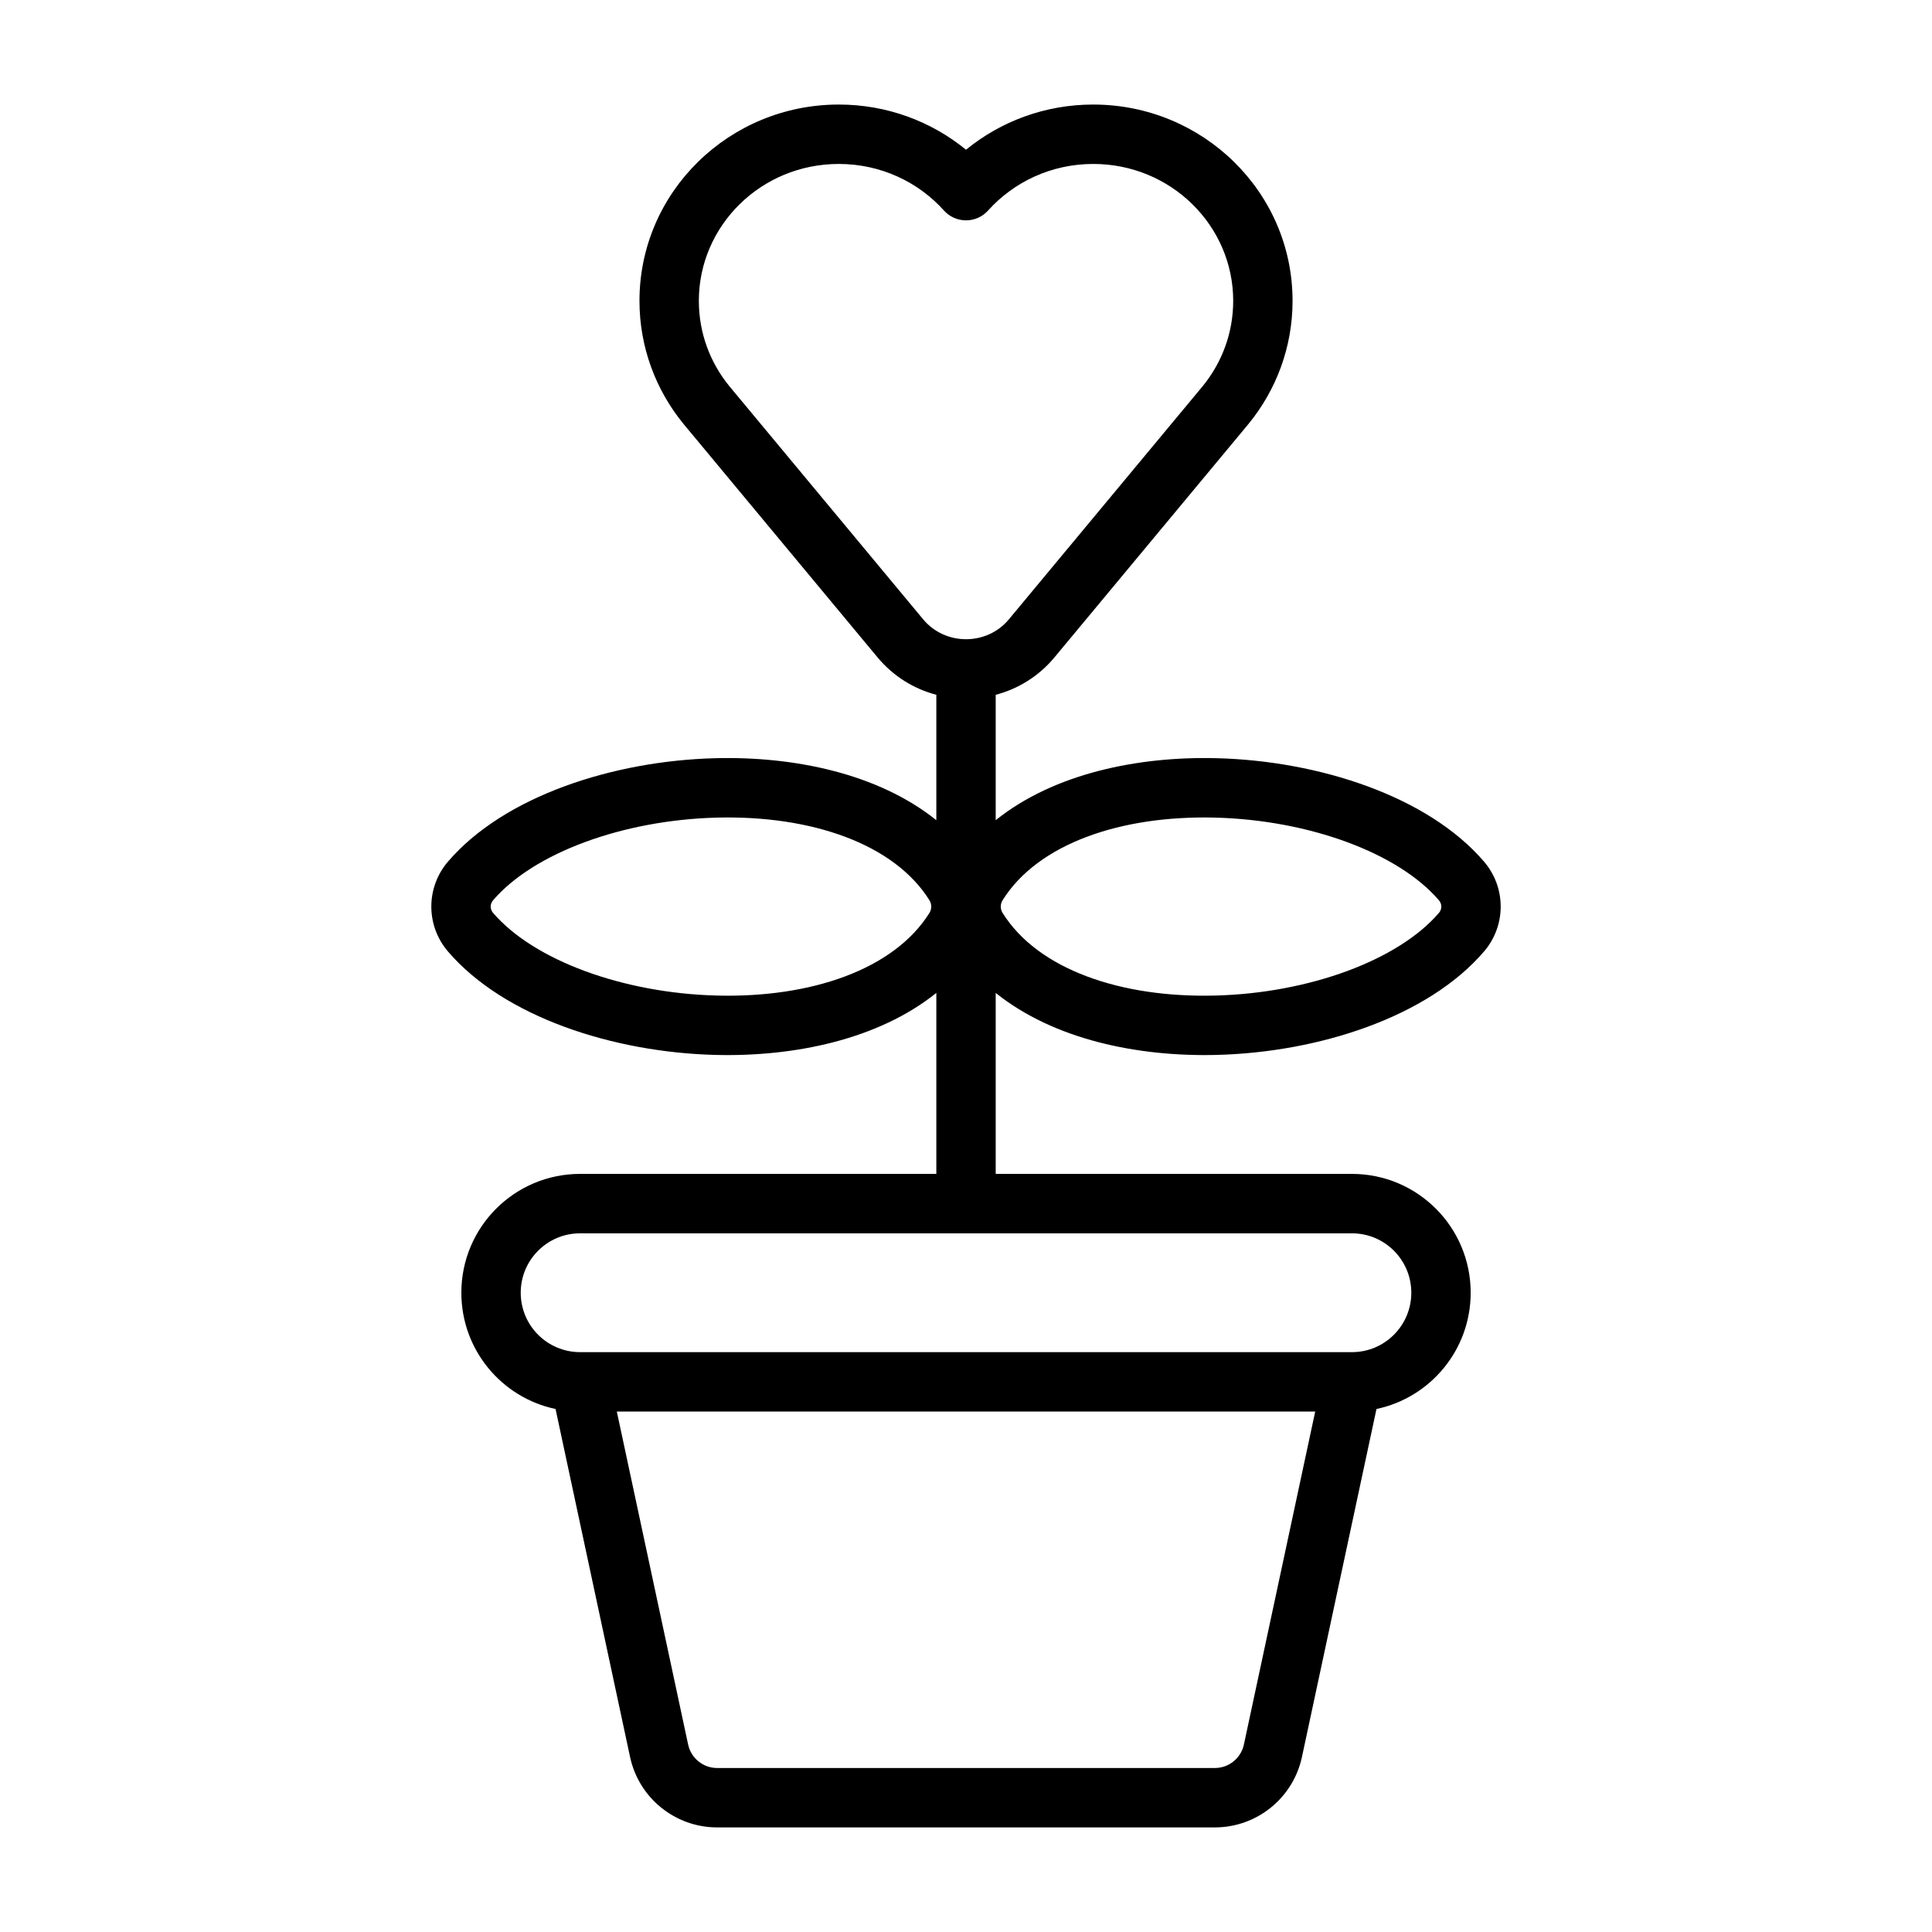
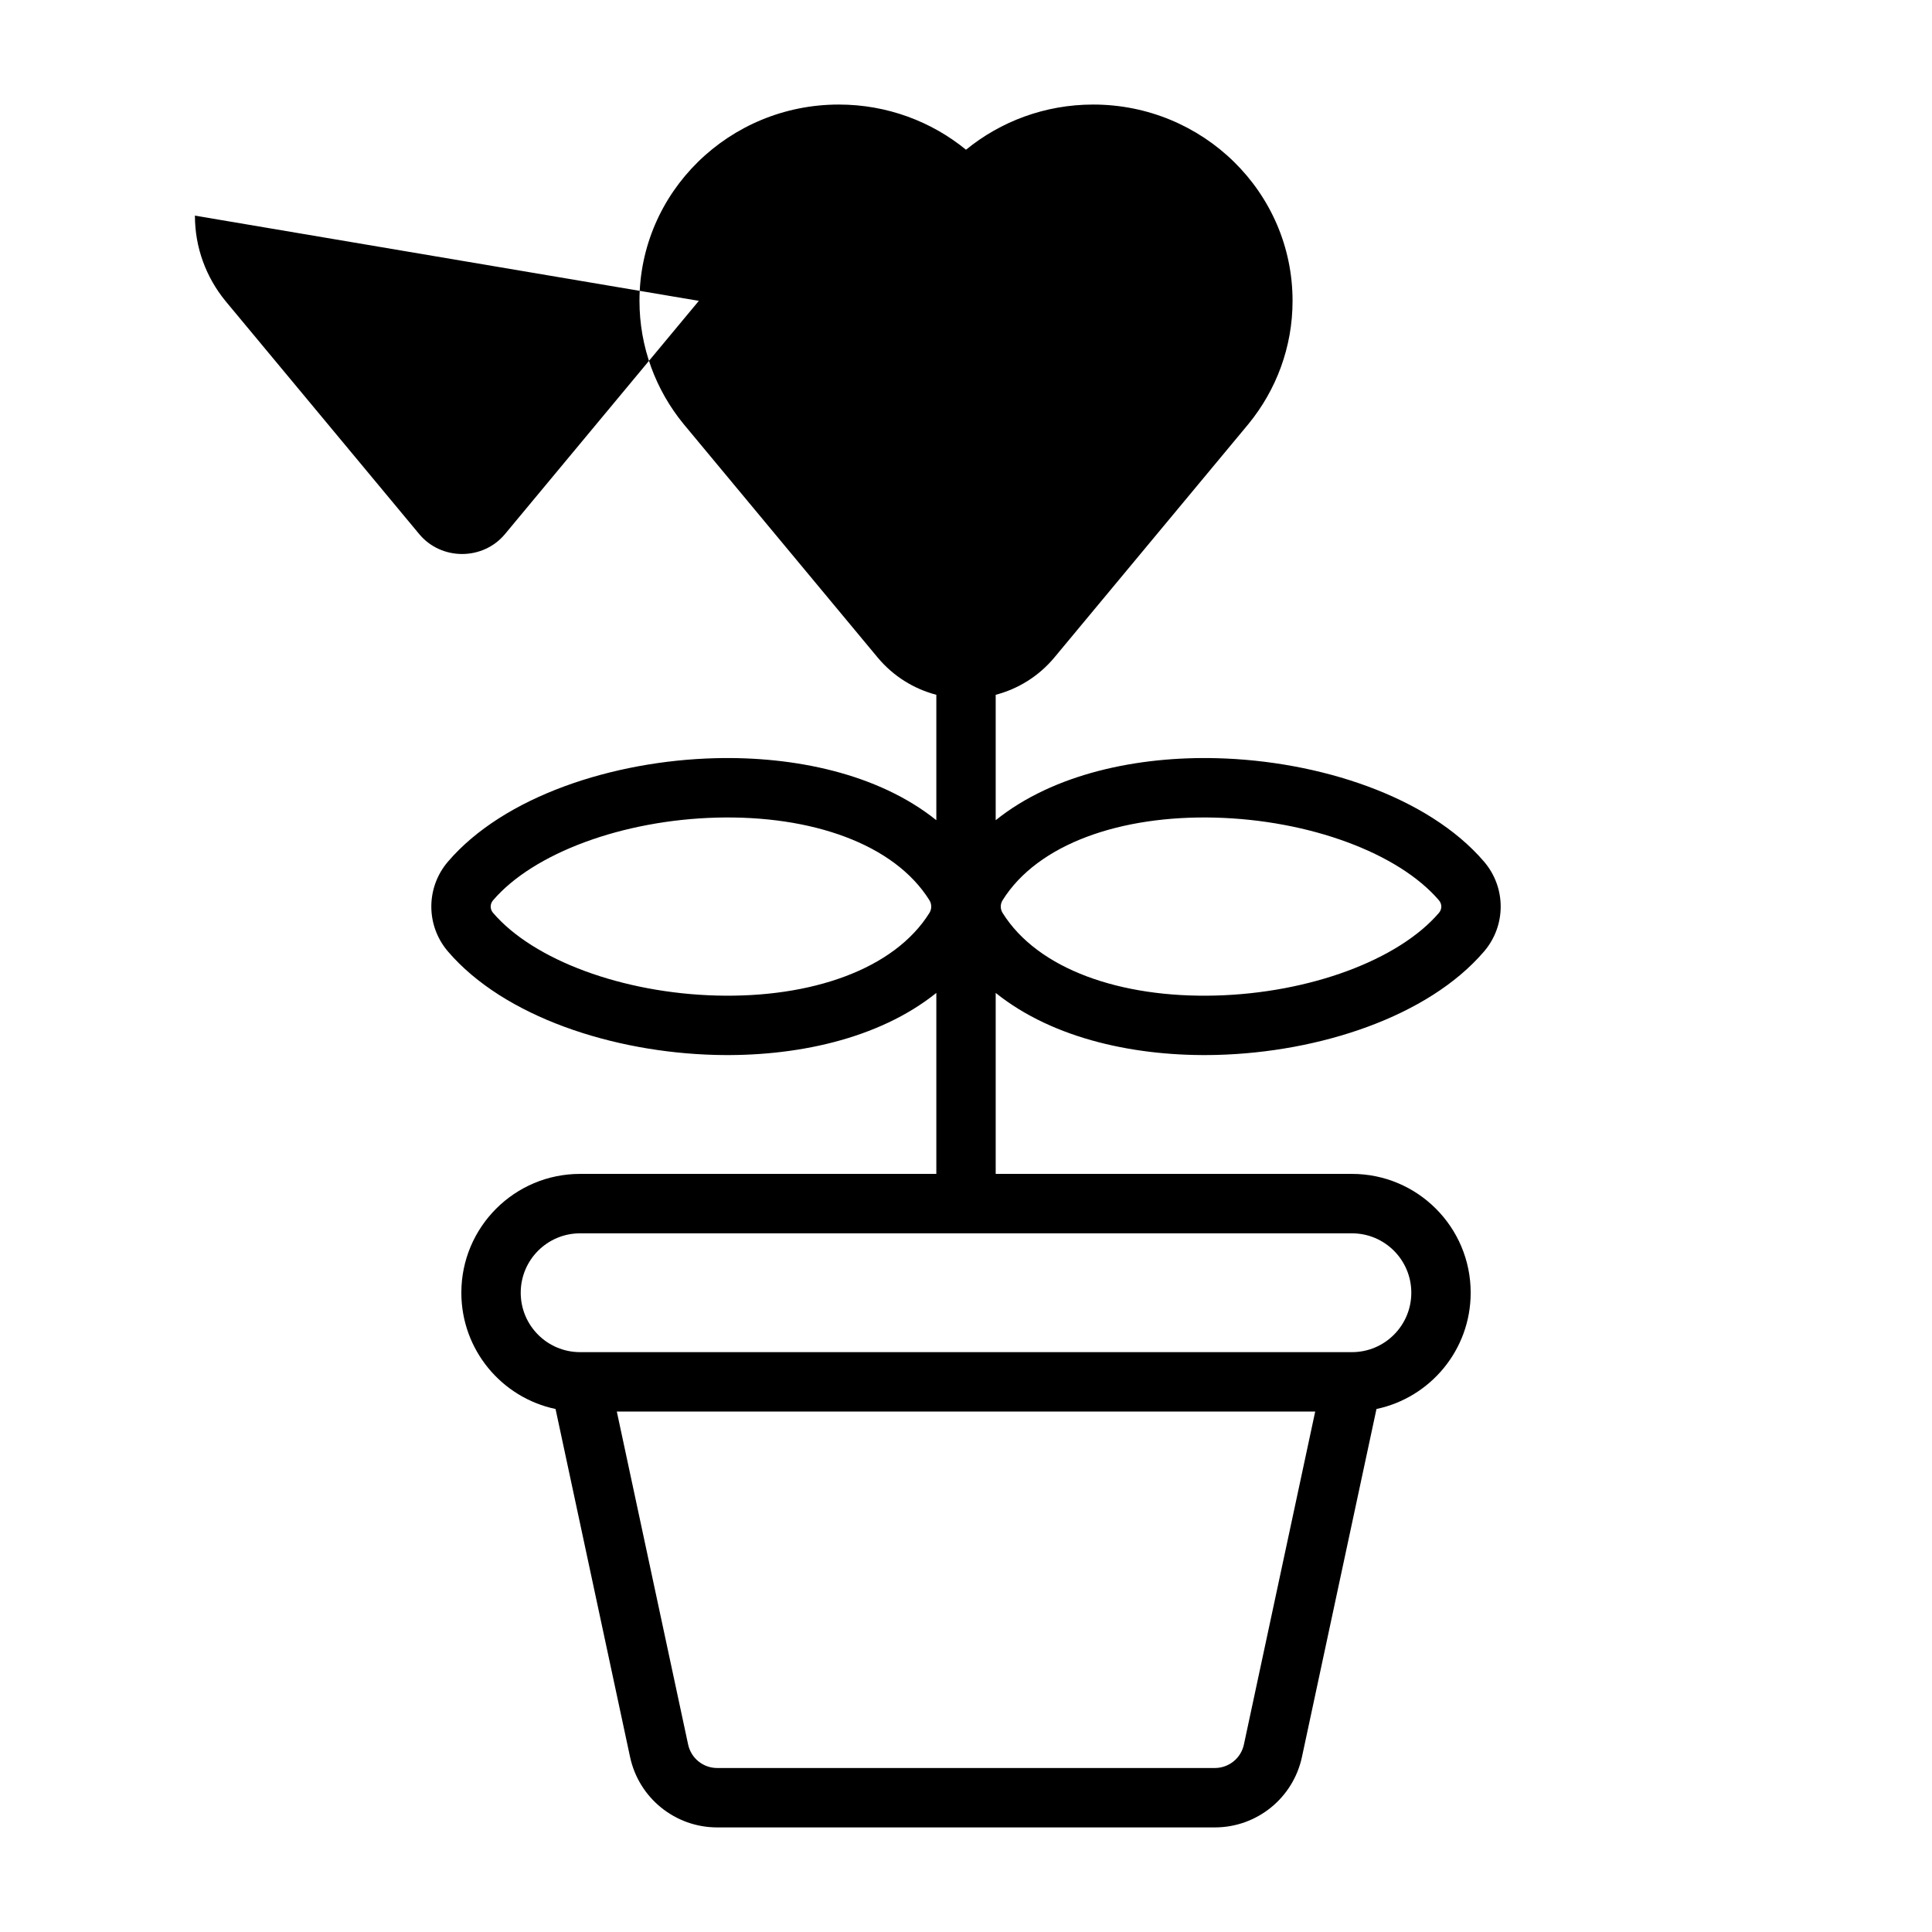
<svg xmlns="http://www.w3.org/2000/svg" fill="#000000" width="800px" height="800px" version="1.1" viewBox="144 144 512 512">
-   <path d="m329.2 223.73c0-19.898 16.465-36.281 37.086-36.281 11.129 0 21.078 4.785 27.867 12.34 1.492 1.66 3.617 2.609 5.852 2.609 2.231 0 4.356-0.949 5.848-2.609 6.793-7.555 16.738-12.34 27.867-12.34 20.621 0 37.09 16.383 37.09 36.281 0 8.535-3.004 16.375-8.066 22.586l-51.375 61.809c-5.848 7.035-16.879 7.035-22.727 0l-51.379-61.809c-5.059-6.211-8.062-14.051-8.062-22.586zm37.086-52.023c-29.035 0-52.82 23.152-52.82 52.023 0 12.332 4.367 23.672 11.633 32.57l51.445 61.895c4.223 5.078 9.715 8.391 15.594 9.934v33.234c-15.426-12.379-37.73-16.969-58.598-16.43-27.059 0.699-55.973 10.066-70.828 27.418-5.875 6.863-5.875 16.938 0 23.797 14.855 17.355 43.77 26.723 70.828 27.418 20.867 0.539 43.172-4.047 58.598-16.43v47.961h-94.406c-17.379 0-31.469 14.098-31.469 31.488 0 15.16 10.703 27.816 24.965 30.816l19.746 92.215c2.332 10.887 11.949 18.668 23.078 18.668h131.9c11.129 0 20.746-7.781 23.078-18.668l19.75-92.215c14.258-3 24.965-15.656 24.965-30.816 0-17.391-14.09-31.488-31.469-31.488h-94.406v-47.961c15.422 12.383 37.73 16.969 58.594 16.43 27.059-0.695 55.973-10.062 70.828-27.418 5.875-6.859 5.875-16.934 0-23.797-14.855-17.352-43.77-26.719-70.828-27.418-20.863-0.539-43.172 4.051-58.594 16.43v-33.234c5.879-1.543 11.371-4.856 15.59-9.934l51.402-61.84 0.043-0.055c7.266-8.898 11.637-20.238 11.637-32.57 0-28.871-23.789-52.023-52.824-52.023-12.801 0-24.562 4.492-33.715 11.973-9.156-7.481-20.918-11.973-33.719-11.973zm-39.926 434.61-18.898-88.242h185.08l-18.895 88.242c-0.777 3.629-3.984 6.223-7.695 6.223h-131.9c-3.711 0-6.914-2.594-7.691-6.223zm-44.363-119.73c0-8.695 7.043-15.742 15.734-15.742h204.55c8.688 0 15.73 7.047 15.73 15.742 0 8.695-7.043 15.746-15.73 15.746h-204.55c-8.691 0-15.734-7.051-15.734-15.746zm184.06-125.91c-25.008-0.645-47.008 6.922-56.363 21.902-0.637 1.02-0.637 2.332 0 3.352 9.355 14.984 31.355 22.551 56.363 21.902 24.895-0.641 48.539-9.371 59.285-21.922 0.828-0.965 0.828-2.344 0-3.312-10.746-12.551-34.391-21.277-59.285-21.922zm-75.746 21.902c-9.355-14.98-31.355-22.547-56.367-21.902-24.895 0.645-48.539 9.371-59.285 21.922-0.828 0.969-0.828 2.348 0 3.312 10.746 12.551 34.391 21.281 59.285 21.922 25.012 0.648 47.012-6.918 56.367-21.902 0.633-1.02 0.633-2.332 0-3.352z" fill-rule="evenodd" />
+   <path d="m329.2 223.73l-51.375 61.809c-5.848 7.035-16.879 7.035-22.727 0l-51.379-61.809c-5.059-6.211-8.062-14.051-8.062-22.586zm37.086-52.023c-29.035 0-52.82 23.152-52.82 52.023 0 12.332 4.367 23.672 11.633 32.57l51.445 61.895c4.223 5.078 9.715 8.391 15.594 9.934v33.234c-15.426-12.379-37.73-16.969-58.598-16.43-27.059 0.699-55.973 10.066-70.828 27.418-5.875 6.863-5.875 16.938 0 23.797 14.855 17.355 43.77 26.723 70.828 27.418 20.867 0.539 43.172-4.047 58.598-16.43v47.961h-94.406c-17.379 0-31.469 14.098-31.469 31.488 0 15.16 10.703 27.816 24.965 30.816l19.746 92.215c2.332 10.887 11.949 18.668 23.078 18.668h131.9c11.129 0 20.746-7.781 23.078-18.668l19.75-92.215c14.258-3 24.965-15.656 24.965-30.816 0-17.391-14.09-31.488-31.469-31.488h-94.406v-47.961c15.422 12.383 37.73 16.969 58.594 16.43 27.059-0.695 55.973-10.062 70.828-27.418 5.875-6.859 5.875-16.934 0-23.797-14.855-17.352-43.77-26.719-70.828-27.418-20.863-0.539-43.172 4.051-58.594 16.43v-33.234c5.879-1.543 11.371-4.856 15.59-9.934l51.402-61.84 0.043-0.055c7.266-8.898 11.637-20.238 11.637-32.57 0-28.871-23.789-52.023-52.824-52.023-12.801 0-24.562 4.492-33.715 11.973-9.156-7.481-20.918-11.973-33.719-11.973zm-39.926 434.61-18.898-88.242h185.08l-18.895 88.242c-0.777 3.629-3.984 6.223-7.695 6.223h-131.9c-3.711 0-6.914-2.594-7.691-6.223zm-44.363-119.73c0-8.695 7.043-15.742 15.734-15.742h204.55c8.688 0 15.73 7.047 15.73 15.742 0 8.695-7.043 15.746-15.73 15.746h-204.55c-8.691 0-15.734-7.051-15.734-15.746zm184.06-125.91c-25.008-0.645-47.008 6.922-56.363 21.902-0.637 1.02-0.637 2.332 0 3.352 9.355 14.984 31.355 22.551 56.363 21.902 24.895-0.641 48.539-9.371 59.285-21.922 0.828-0.965 0.828-2.344 0-3.312-10.746-12.551-34.391-21.277-59.285-21.922zm-75.746 21.902c-9.355-14.98-31.355-22.547-56.367-21.902-24.895 0.645-48.539 9.371-59.285 21.922-0.828 0.969-0.828 2.348 0 3.312 10.746 12.551 34.391 21.281 59.285 21.922 25.012 0.648 47.012-6.918 56.367-21.902 0.633-1.02 0.633-2.332 0-3.352z" fill-rule="evenodd" />
</svg>